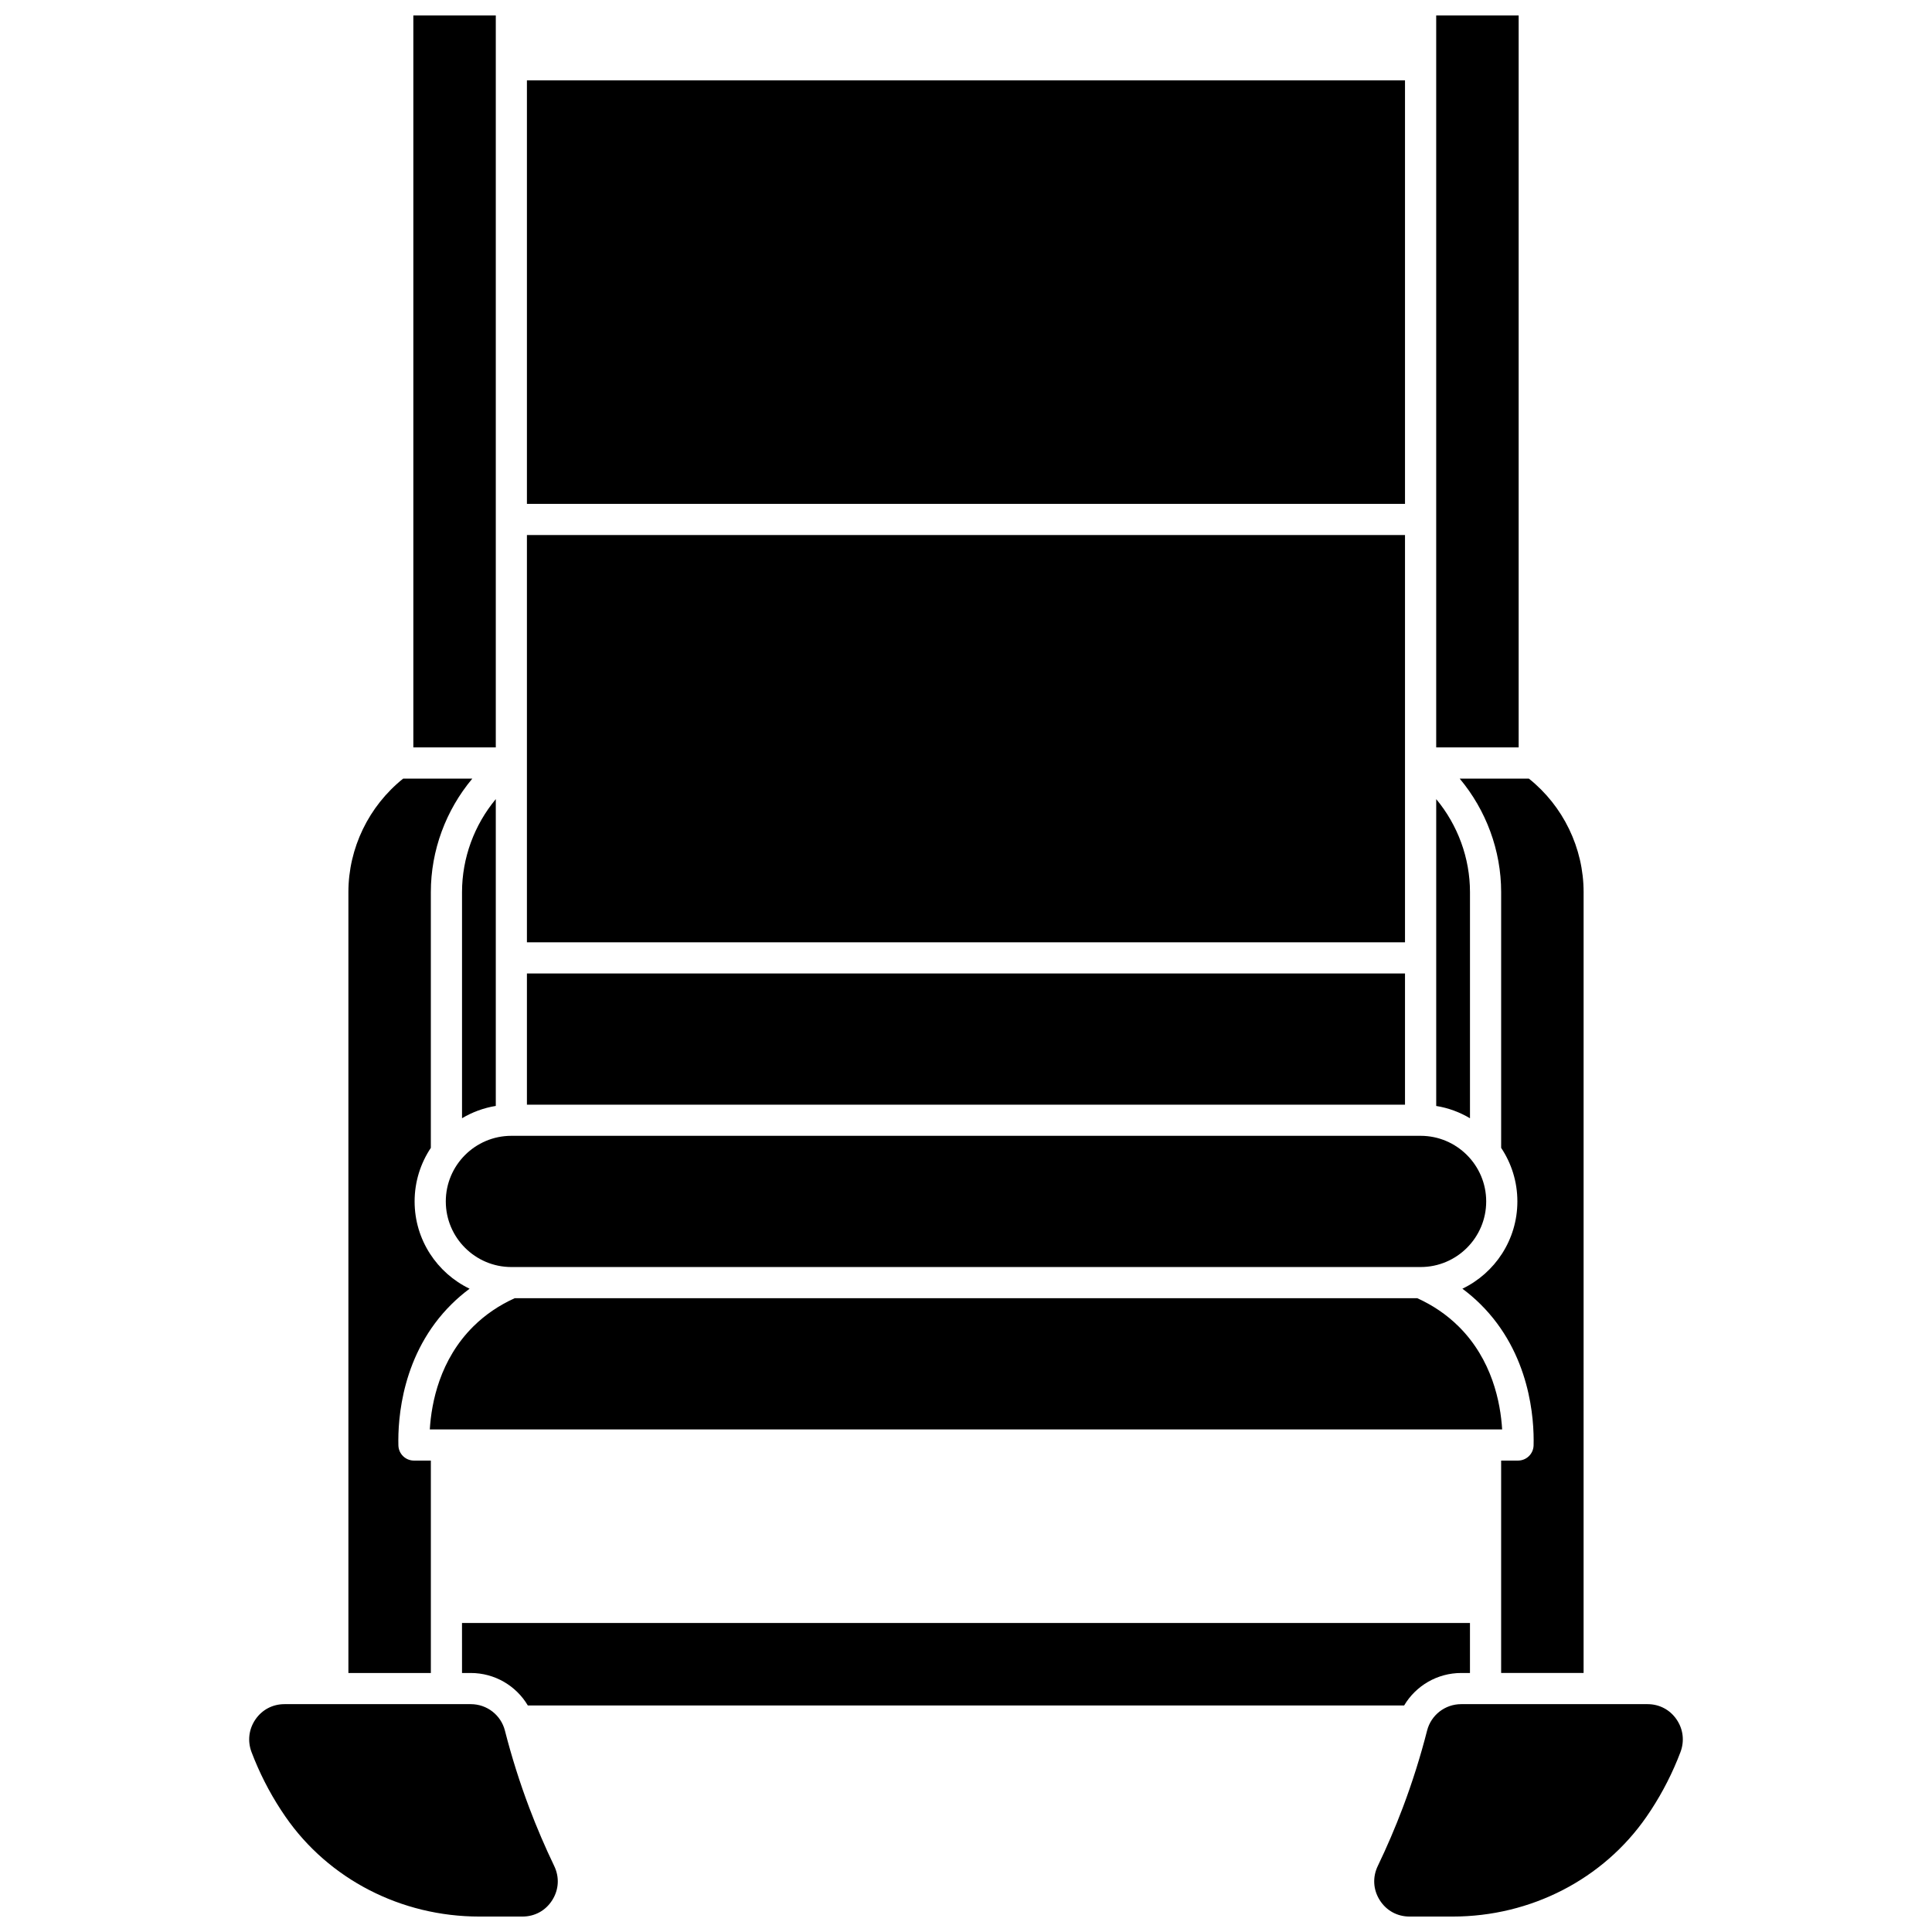
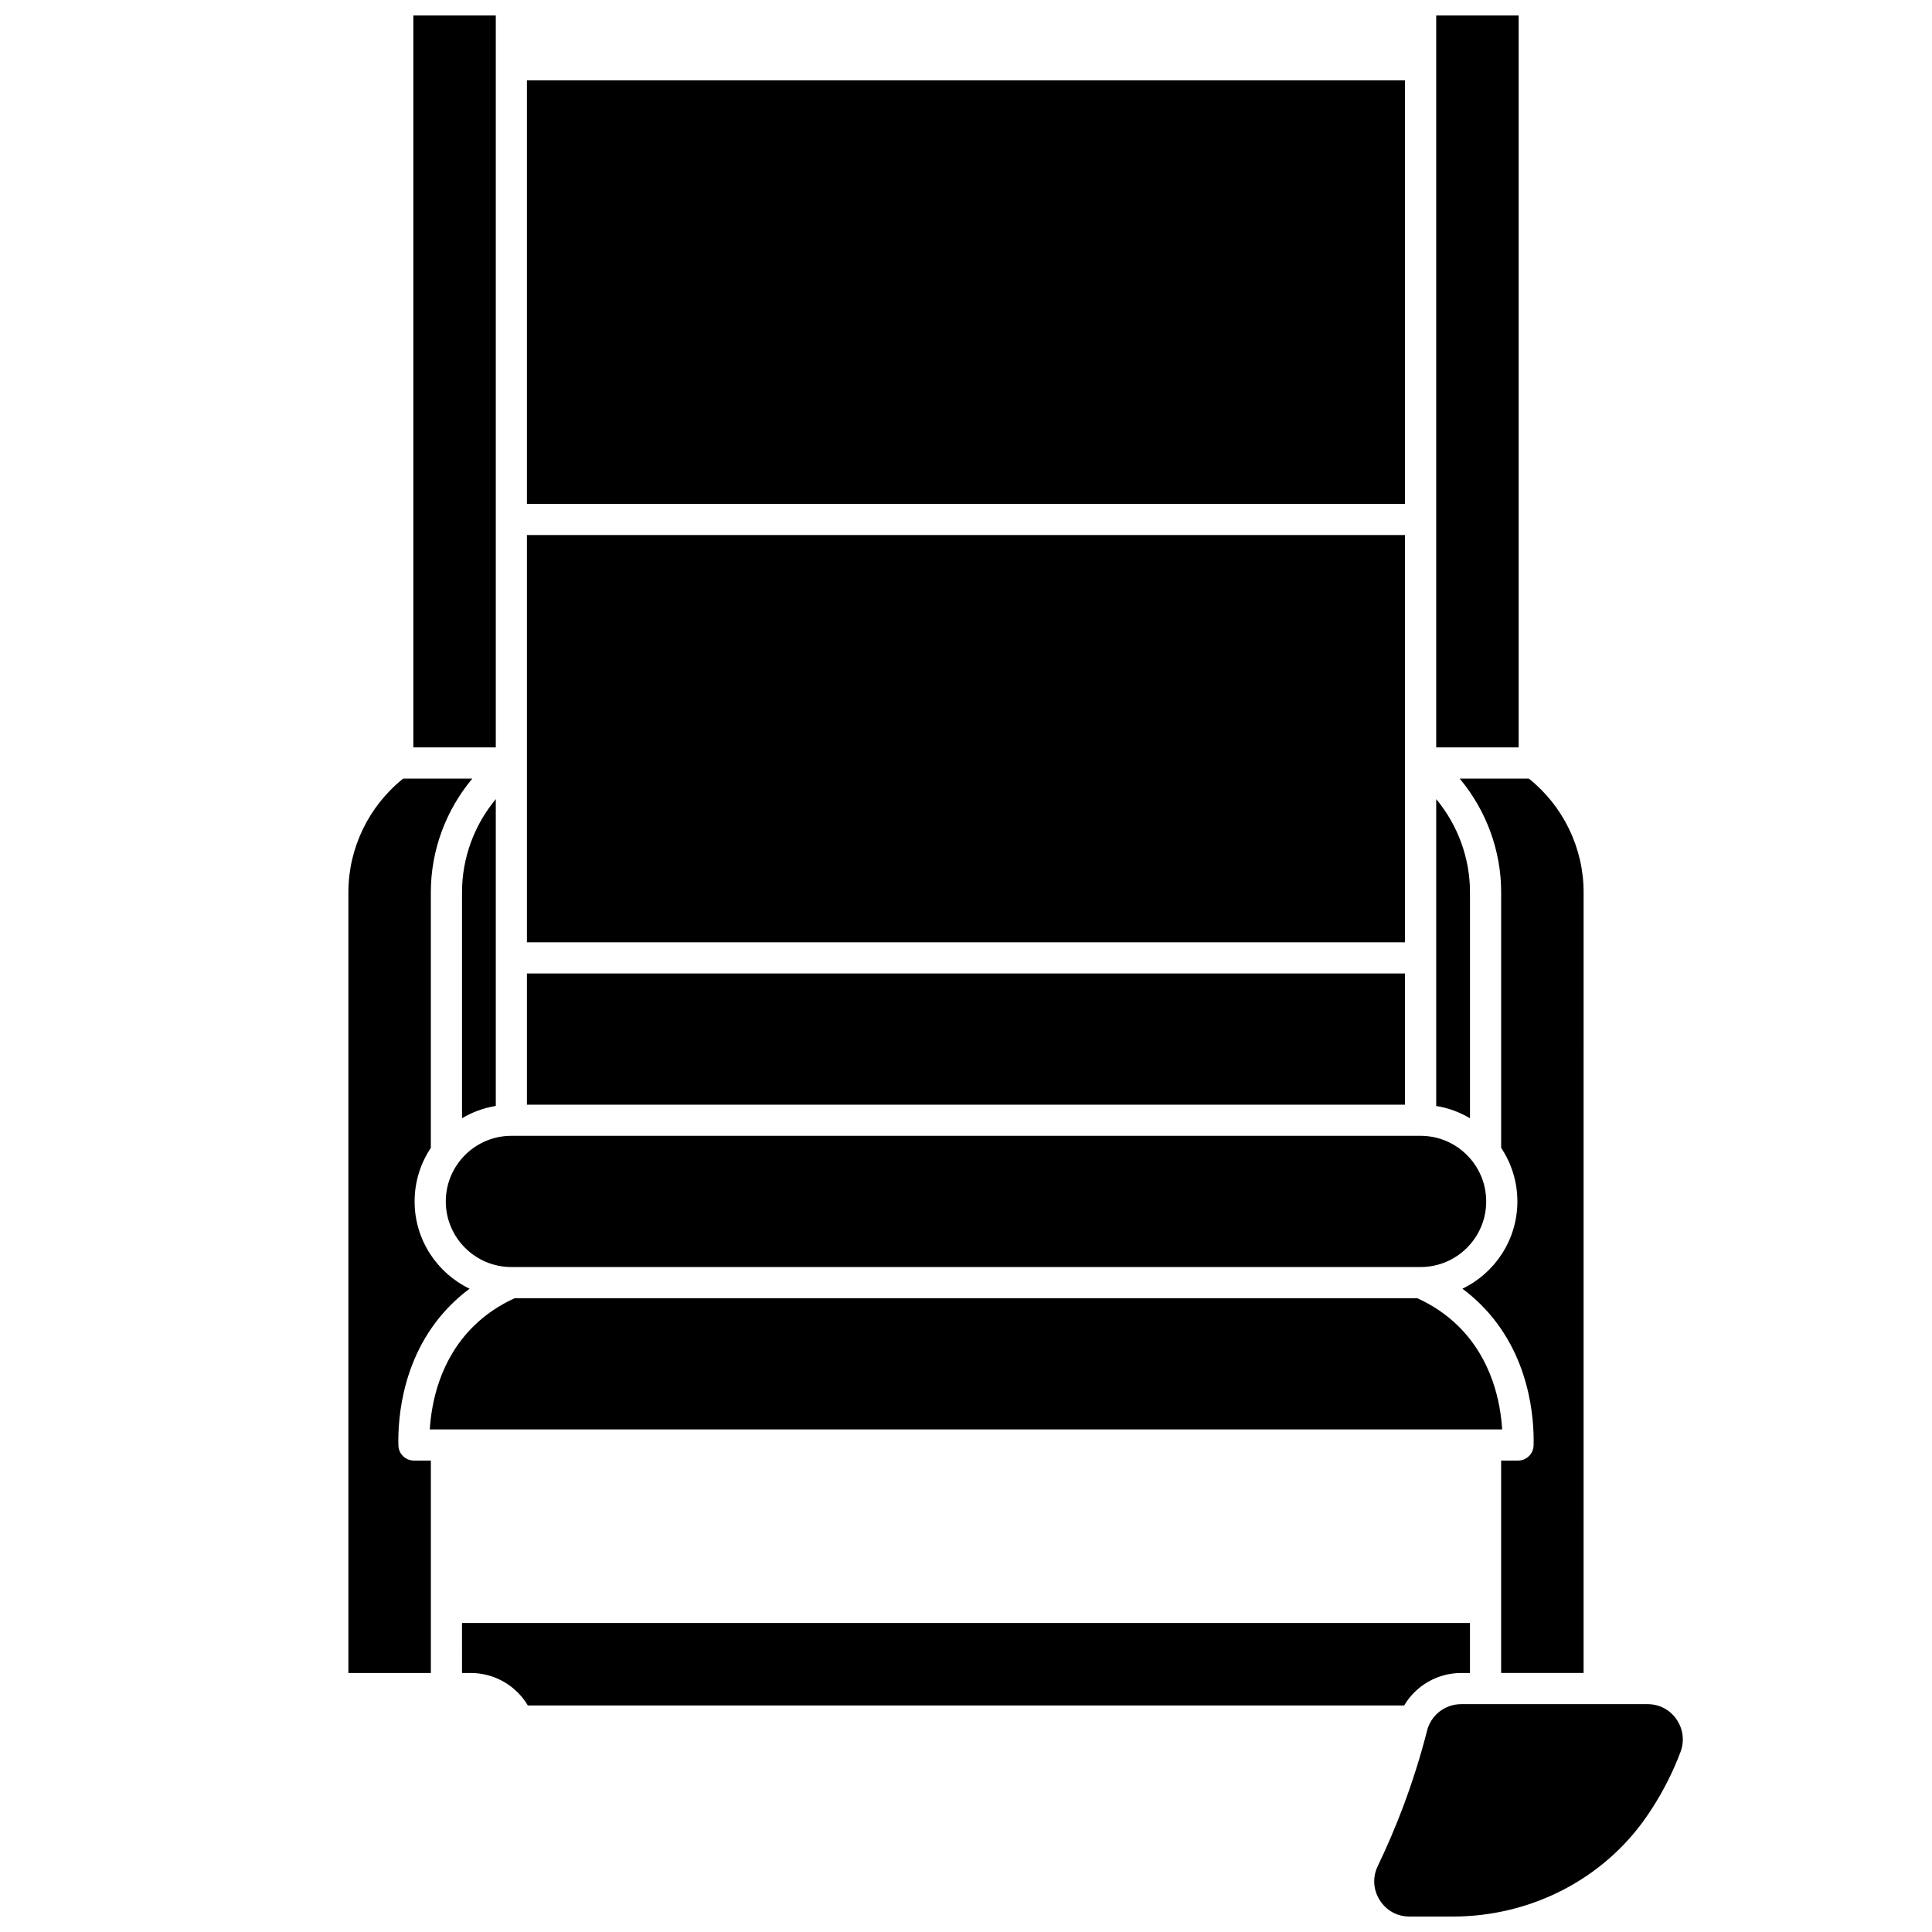
<svg xmlns="http://www.w3.org/2000/svg" width="800px" height="800px" version="1.1" viewBox="144 144 512 512">
  <defs>
    <clipPath id="d">
      <path d="m524 148.09h23v194.91h-23z" />
    </clipPath>
    <clipPath id="c">
      <path d="m210 595h82v56.902h-82z" />
    </clipPath>
    <clipPath id="b">
      <path d="m508 595h82v56.902h-82z" />
    </clipPath>
    <clipPath id="a">
      <path d="m253 148.09h23v194.91h-23z" />
    </clipPath>
  </defs>
  <path d="m283.64 165.3h232.7v112.23h-232.7z" />
  <g clip-path="url(#d)">
    <path d="m546.46 148.09h-21.852v193.98h21.852z" />
  </g>
  <path d="m533.56 440.35v-59.926c0-9.051-3.246-17.793-8.949-24.648v81.316c3.223 0.52 6.246 1.648 8.949 3.258z" />
  <path d="m541.82 380.42v67.773c2.715 4.07 4.301 8.953 4.301 14.199 0 10.18-5.957 18.988-14.57 23.129 1.672 1.242 3.254 2.594 4.734 4.055 13.281 13.098 14.309 30.566 14.133 37.469-0.059 2.242-1.887 4.023-4.129 4.023h-4.473v56.289h21.852l0.004-206.94c0-11.672-5.41-22.824-14.508-30.078h-18.332c6.992 8.344 10.988 19.023 10.988 30.078z" />
  <path d="m283.64 285.79h232.7v107.93h-232.7z" />
  <path d="m530.48 495.45c-3.109-3.066-6.777-5.555-10.898-7.418l-239.18 0.004c-4.121 1.863-7.789 4.352-10.898 7.418-8.965 8.844-11.172 20.281-11.602 27.355h284.18c-0.426-7.074-2.633-18.516-11.602-27.359z" />
  <path d="m266.44 587.36h2.324c6.336 0 12.016 3.379 15.117 8.605h232.23c3.106-5.231 8.785-8.605 15.121-8.605h2.324v-13.258l-267.12 0.004z" />
  <path d="m258.18 531.07h-4.473c-2.242 0-4.07-1.785-4.129-4.023-0.176-6.902 0.855-24.371 14.133-37.469 1.48-1.461 3.062-2.812 4.734-4.055-8.609-4.141-14.57-12.953-14.57-23.129 0-5.246 1.586-10.133 4.301-14.199v-67.773c0-11.055 3.992-21.734 10.992-30.078l-18.328-0.004c-9.125 7.301-14.512 18.434-14.512 30.078v206.94h21.852z" />
  <g clip-path="url(#c)">
-     <path d="m284.26 623.07c-2.519-6.66-4.688-13.543-6.453-20.453-1.055-4.121-4.769-7-9.039-7h-49.387c-3.109 0-5.902 1.465-7.668 4.023-1.785 2.586-2.164 5.762-1.043 8.711 2.039 5.367 4.656 10.52 7.781 15.305 0.398 0.609 0.801 1.207 1.207 1.797 11.465 16.566 30.66 26.453 51.355 26.453h11.449c3.281 0 6.16-1.59 7.902-4.367 1.746-2.781 1.93-6.074 0.504-9.039-2.414-5.019-4.637-10.211-6.609-15.43z" />
-   </g>
+     </g>
  <path d="m283.64 401.98h232.7v34.773h-232.7z" />
  <g clip-path="url(#b)">
    <path d="m588.29 599.64c-1.762-2.559-4.559-4.023-7.668-4.023h-49.387c-4.269 0-7.988 2.879-9.039 7-1.766 6.91-3.934 13.789-6.453 20.453-1.973 5.215-4.195 10.41-6.613 15.43-1.426 2.965-1.242 6.258 0.504 9.039 1.742 2.773 4.625 4.367 7.902 4.367h11.449c20.695 0 39.895-9.891 51.355-26.453 0.406-0.586 0.809-1.184 1.207-1.793 3.125-4.789 5.742-9.938 7.781-15.305 1.125-2.953 0.746-6.129-1.039-8.715z" />
  </g>
  <g clip-path="url(#a)">
    <path d="m275.39 148.09h-21.852v193.98h21.852v-193.98z" />
  </g>
  <path d="m262.14 462.39c0 9.586 7.797 17.387 17.379 17.387h240.96c9.582 0 17.379-7.801 17.379-17.387 0-9.586-7.797-17.387-17.379-17.387h-240.96c-9.582 0-17.379 7.797-17.379 17.387z" />
  <path d="m275.39 355.77c-5.699 6.856-8.949 15.598-8.949 24.648v59.926c2.703-1.609 5.727-2.738 8.949-3.262v-81.312z" />
</svg>